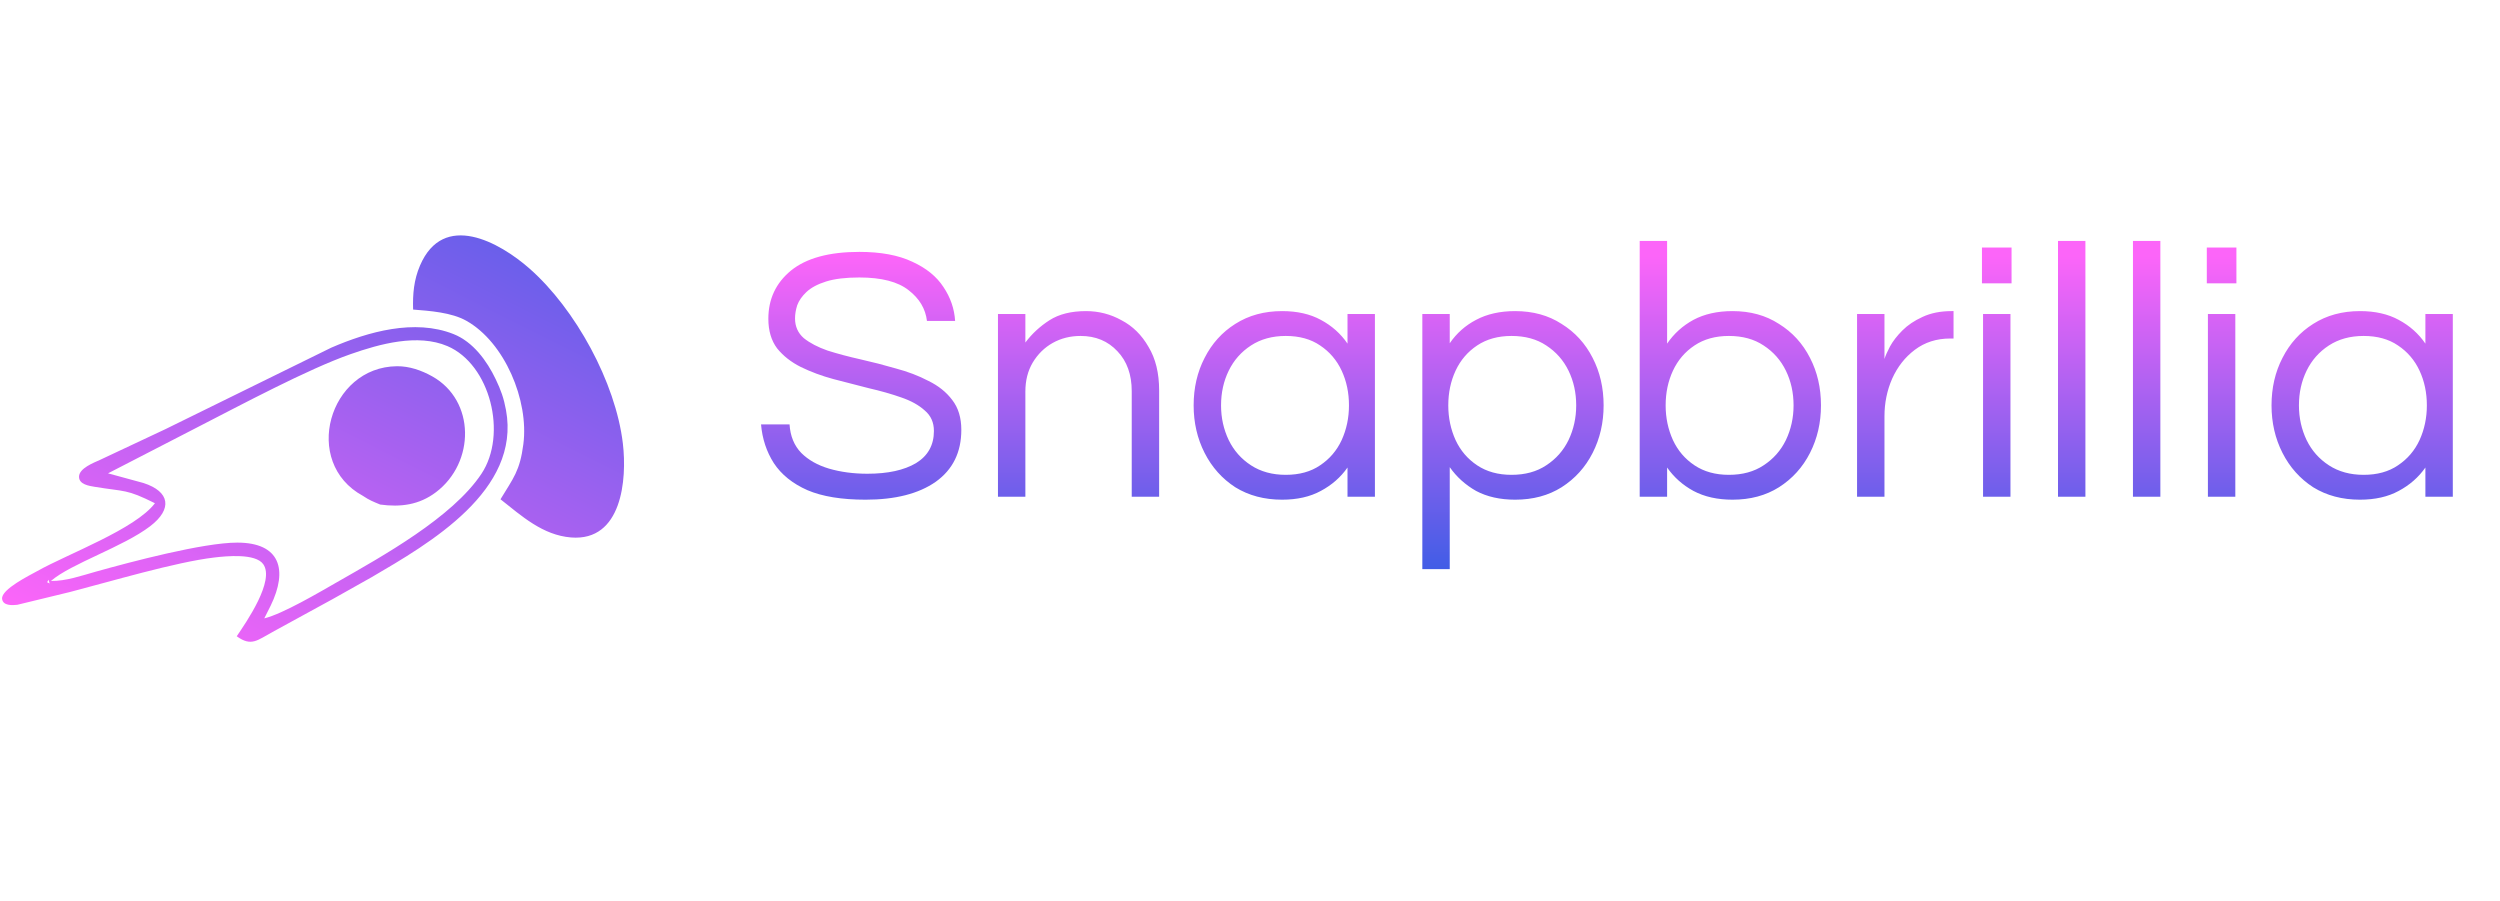
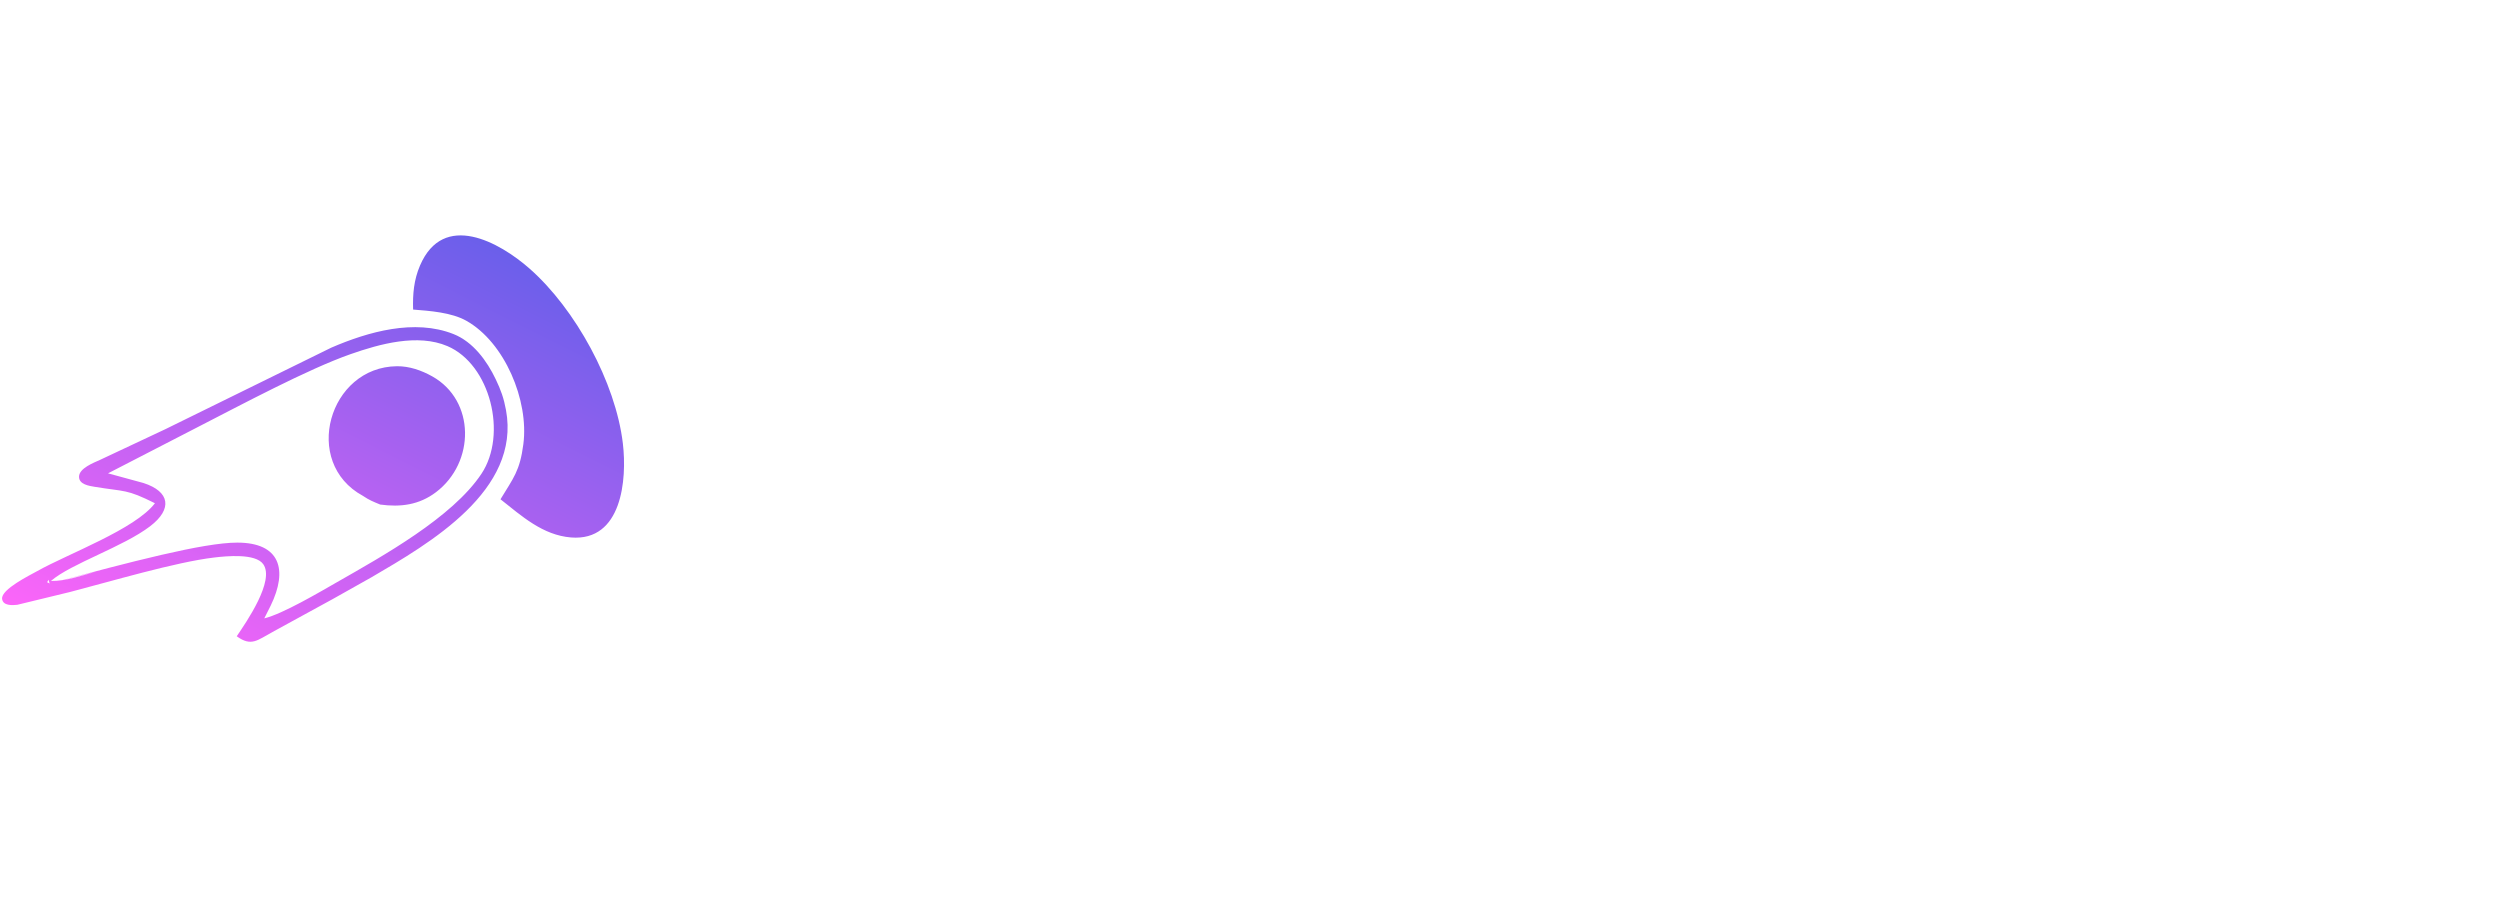
<svg xmlns="http://www.w3.org/2000/svg" width="985" height="355" viewBox="0 0 985 355" fill="none">
-   <path d="M341.034 196.876C331.626 196.876 323.994 195.628 318.138 193.132C312.282 190.54 307.866 186.988 304.89 182.476C302.01 177.964 300.33 172.876 299.85 167.212H311.082C311.37 171.82 312.906 175.564 315.69 178.444C318.474 181.228 322.122 183.292 326.634 184.636C331.242 185.98 336.282 186.652 341.754 186.652C349.818 186.652 356.202 185.26 360.906 182.476C365.61 179.596 367.962 175.372 367.962 169.804C367.962 166.444 366.762 163.756 364.362 161.74C362.058 159.628 358.938 157.9 355.002 156.556C351.162 155.212 346.938 154.012 342.33 152.956C337.722 151.804 333.066 150.604 328.362 149.356C323.754 148.108 319.482 146.524 315.546 144.604C311.706 142.684 308.586 140.236 306.186 137.26C303.882 134.188 302.73 130.3 302.73 125.596C302.73 117.82 305.706 111.484 311.658 106.588C317.706 101.692 326.682 99.244 338.586 99.244C347.034 99.244 353.994 100.54 359.466 103.132C364.938 105.628 369.018 108.94 371.706 113.068C374.49 117.196 376.026 121.66 376.314 126.46H365.226C364.65 121.66 362.25 117.628 358.026 114.364C353.802 111.004 347.322 109.324 338.586 109.324C333.21 109.324 328.842 109.852 325.482 110.908C322.122 111.964 319.53 113.356 317.706 115.084C315.978 116.716 314.778 118.444 314.106 120.268C313.53 122.092 313.242 123.82 313.242 125.452C313.242 128.62 314.394 131.212 316.698 133.228C319.098 135.148 322.218 136.78 326.058 138.124C329.994 139.372 334.314 140.524 339.018 141.58C343.722 142.636 348.378 143.836 352.986 145.18C357.69 146.428 361.962 148.06 365.802 150.076C369.738 151.996 372.858 154.492 375.162 157.564C377.562 160.636 378.762 164.572 378.762 169.372C378.762 178.204 375.402 185.02 368.682 189.82C361.962 194.524 352.746 196.876 341.034 196.876ZM393.196 195.724V123.724H403.996V134.956C406.588 131.5 409.756 128.572 413.5 126.172C417.244 123.772 422.044 122.572 427.9 122.572C432.892 122.572 437.548 123.772 441.868 126.172C446.284 128.476 449.836 131.98 452.524 136.684C455.308 141.292 456.7 147.004 456.7 153.82V195.724H445.9V154.108C445.9 147.58 444.028 142.348 440.284 138.412C436.54 134.38 431.692 132.364 425.74 132.364C421.708 132.364 418.06 133.276 414.796 135.1C411.532 136.924 408.892 139.516 406.876 142.876C404.956 146.14 403.996 149.932 403.996 154.252V195.724H393.196ZM505.142 196.876C498.134 196.876 491.99 195.244 486.71 191.98C481.526 188.62 477.494 184.108 474.614 178.444C471.734 172.78 470.294 166.54 470.294 159.724C470.294 152.812 471.734 146.572 474.614 141.004C477.494 135.34 481.526 130.876 486.71 127.612C491.99 124.252 498.134 122.572 505.142 122.572C511.094 122.572 516.182 123.724 520.406 126.028C524.726 128.332 528.23 131.452 530.918 135.388V123.724H541.718V195.724H530.918V184.204C528.23 188.044 524.726 191.116 520.406 193.42C516.182 195.724 511.094 196.876 505.142 196.876ZM506.582 187.084C511.958 187.084 516.47 185.836 520.118 183.34C523.862 180.844 526.694 177.532 528.614 173.404C530.534 169.18 531.494 164.62 531.494 159.724C531.494 154.732 530.534 150.172 528.614 146.044C526.694 141.916 523.862 138.604 520.118 136.108C516.47 133.612 511.958 132.364 506.582 132.364C501.302 132.364 496.742 133.612 492.902 136.108C489.062 138.604 486.134 141.916 484.118 146.044C482.102 150.172 481.094 154.732 481.094 159.724C481.094 164.62 482.102 169.18 484.118 173.404C486.134 177.532 489.062 180.844 492.902 183.34C496.742 185.836 501.302 187.084 506.582 187.084ZM560.399 224.236V123.724H571.199V135.244C573.887 131.308 577.343 128.236 581.567 126.028C585.887 123.724 591.023 122.572 596.975 122.572C603.983 122.572 610.079 124.252 615.263 127.612C620.543 130.876 624.623 135.34 627.503 141.004C630.383 146.572 631.823 152.812 631.823 159.724C631.823 166.54 630.383 172.78 627.503 178.444C624.623 184.108 620.543 188.62 615.263 191.98C610.079 195.244 603.983 196.876 596.975 196.876C591.023 196.876 585.887 195.724 581.567 193.42C577.343 191.02 573.887 187.9 571.199 184.06V224.236H560.399ZM595.535 187.084C600.911 187.084 605.471 185.836 609.215 183.34C613.055 180.844 615.983 177.532 617.999 173.404C620.015 169.18 621.023 164.62 621.023 159.724C621.023 154.732 620.015 150.172 617.999 146.044C615.983 141.916 613.055 138.604 609.215 136.108C605.471 133.612 600.911 132.364 595.535 132.364C590.255 132.364 585.743 133.612 581.999 136.108C578.255 138.604 575.423 141.916 573.503 146.044C571.583 150.172 570.623 154.732 570.623 159.724C570.623 164.62 571.583 169.18 573.503 173.404C575.423 177.532 578.255 180.844 581.999 183.34C585.743 185.836 590.255 187.084 595.535 187.084ZM682.616 196.876C676.664 196.876 671.528 195.724 667.208 193.42C662.984 191.116 659.528 188.044 656.84 184.204V195.724H646.04V94.924H656.84V135.388C659.528 131.452 662.984 128.332 667.208 126.028C671.528 123.724 676.664 122.572 682.616 122.572C689.624 122.572 695.72 124.252 700.904 127.612C706.184 130.876 710.264 135.34 713.144 141.004C716.024 146.572 717.464 152.812 717.464 159.724C717.464 166.54 716.024 172.78 713.144 178.444C710.264 184.108 706.184 188.62 700.904 191.98C695.72 195.244 689.624 196.876 682.616 196.876ZM681.176 187.084C686.552 187.084 691.112 185.836 694.856 183.34C698.696 180.844 701.624 177.532 703.64 173.404C705.656 169.18 706.664 164.62 706.664 159.724C706.664 154.732 705.656 150.172 703.64 146.044C701.624 141.916 698.696 138.604 694.856 136.108C691.112 133.612 686.552 132.364 681.176 132.364C675.896 132.364 671.384 133.612 667.64 136.108C663.896 138.604 661.064 141.916 659.144 146.044C657.224 150.172 656.264 154.732 656.264 159.724C656.264 164.62 657.224 169.18 659.144 173.404C661.064 177.532 663.896 180.844 667.64 183.34C671.384 185.836 675.896 187.084 681.176 187.084ZM731.68 195.724V123.724H742.48V141.436C742.864 140.188 743.584 138.556 744.64 136.54C745.792 134.428 747.424 132.316 749.536 130.204C751.648 128.092 754.288 126.316 757.456 124.876C760.72 123.34 764.56 122.572 768.976 122.572H769.696V133.372H768.4C763.024 133.372 758.368 134.86 754.432 137.836C750.592 140.716 747.616 144.508 745.504 149.212C743.488 153.82 742.48 158.764 742.48 164.044V195.724H731.68ZM780.889 111.628V97.516H792.553V111.628H780.889ZM781.321 195.724V123.724H792.121V195.724H781.321ZM810.852 195.724V94.924H821.652V195.724H810.852ZM840.383 195.724V94.924H851.183V195.724H840.383ZM869.483 111.628V97.516H881.147V111.628H869.483ZM869.915 195.724V123.724H880.715V195.724H869.915ZM929.83 196.876C922.822 196.876 916.678 195.244 911.398 191.98C906.214 188.62 902.182 184.108 899.302 178.444C896.422 172.78 894.982 166.54 894.982 159.724C894.982 152.812 896.422 146.572 899.302 141.004C902.182 135.34 906.214 130.876 911.398 127.612C916.678 124.252 922.822 122.572 929.83 122.572C935.782 122.572 940.87 123.724 945.094 126.028C949.414 128.332 952.918 131.452 955.606 135.388V123.724H966.406V195.724H955.606V184.204C952.918 188.044 949.414 191.116 945.094 193.42C940.87 195.724 935.782 196.876 929.83 196.876ZM931.27 187.084C936.646 187.084 941.158 185.836 944.806 183.34C948.55 180.844 951.382 177.532 953.302 173.404C955.222 169.18 956.182 164.62 956.182 159.724C956.182 154.732 955.222 150.172 953.302 146.044C951.382 141.916 948.55 138.604 944.806 136.108C941.158 133.612 936.646 132.364 931.27 132.364C925.99 132.364 921.43 133.612 917.59 136.108C913.75 138.604 910.822 141.916 908.806 146.044C906.79 150.172 905.782 154.732 905.782 159.724C905.782 164.62 906.79 169.18 908.806 173.404C910.822 177.532 913.75 180.844 917.59 183.34C921.43 185.836 925.99 187.084 931.27 187.084Z" fill="url(#paint0_linear)" />
-   <path d="M103.716 222.281C100.644 217.953 89.192 219.095 84.461 219.654C69.26 221.436 43.29 229.175 27.644 233.231L6.81 238.292C4.854 238.521 1.135 238.714 0.828 235.949C0.399 232.186 11.782 226.638 14.739 224.975C26.865 218.164 53.292 208.494 61.044 198.274C49.731 192.604 49.307 193.79 37.449 191.831C35.22 191.46 31.103 190.916 31.137 187.811C31.174 184.482 36.956 182.316 39.442 181.178L65.137 169.105L130.503 136.989C145.116 130.666 163.355 125.551 178.654 131.612C186.368 134.662 191.843 142.146 195.318 149.437C197.366 153.713 198.497 156.879 199.366 161.587C205.205 193.322 169.298 214.055 146.419 227.418L131.163 235.993L107.358 249.015C101.491 252.176 99.056 254.913 93.275 250.685C97.129 244.977 108.335 228.798 103.716 222.281ZM19.561 229.896L19.088 228.409L18.587 229.407L19.561 229.896ZM37.756 225.233C51.461 221.401 80.089 213.785 93.501 213.79C110.376 213.798 113.549 224.46 106.63 238.658L104.126 243.645C111.457 241.844 125.712 233.417 132.843 229.342C150.598 219.189 178.214 203.92 189.677 186.696C200.029 171.15 193.189 143.571 176.271 136.36C164.544 131.369 149.641 135.499 138.084 139.549C121.286 145.437 94.834 159.603 78.154 168.149L42.566 186.495L56.51 190.301C66.947 193.658 68.061 200.525 59.172 207.326C48.519 215.477 28.052 222.02 20.062 228.898C25.991 228.991 32.014 226.833 37.756 225.233ZM142.992 195.371C118.75 182.221 129.562 144.523 156.434 144.294C161.317 144.261 166.088 145.933 170.288 148.28C187.375 157.85 187.204 182.269 171.762 193.935C165.135 198.95 157.785 199.891 149.81 198.796C147.031 197.65 145.563 197.1 142.992 195.371ZM165.491 104.604C174.718 83.134 196.771 95.373 208.663 105.843C226.68 121.7 242.555 150.595 245.408 174.722C247.102 189.012 245.016 213.357 225.011 211.764C213.807 210.857 205.555 203.315 197.196 196.718C202.293 188.287 204.83 185.59 206.201 175.012C208.447 157.78 198.847 134.873 183.722 126.376C177.882 123.093 169.392 122.488 162.763 121.968C162.58 115.894 163.048 110.296 165.491 104.604Z" fill="url(#paint1_linear)" />
+   <path d="M103.716 222.281C100.644 217.953 89.192 219.095 84.461 219.654C69.26 221.436 43.29 229.175 27.644 233.231L6.81 238.292C4.854 238.521 1.135 238.714 0.828 235.949C0.399 232.186 11.782 226.638 14.739 224.975C26.865 218.164 53.292 208.494 61.044 198.274C49.731 192.604 49.307 193.79 37.449 191.831C35.22 191.46 31.103 190.916 31.137 187.811C31.174 184.482 36.956 182.316 39.442 181.178L65.137 169.105L130.503 136.989C145.116 130.666 163.355 125.551 178.654 131.612C186.368 134.662 191.843 142.146 195.318 149.437C197.366 153.713 198.497 156.879 199.366 161.587C205.205 193.322 169.298 214.055 146.419 227.418L131.163 235.993L107.358 249.015C101.491 252.176 99.056 254.913 93.275 250.685C97.129 244.977 108.335 228.798 103.716 222.281ZM19.561 229.896L19.088 228.409L18.587 229.407L19.561 229.896ZC51.461 221.401 80.089 213.785 93.501 213.79C110.376 213.798 113.549 224.46 106.63 238.658L104.126 243.645C111.457 241.844 125.712 233.417 132.843 229.342C150.598 219.189 178.214 203.92 189.677 186.696C200.029 171.15 193.189 143.571 176.271 136.36C164.544 131.369 149.641 135.499 138.084 139.549C121.286 145.437 94.834 159.603 78.154 168.149L42.566 186.495L56.51 190.301C66.947 193.658 68.061 200.525 59.172 207.326C48.519 215.477 28.052 222.02 20.062 228.898C25.991 228.991 32.014 226.833 37.756 225.233ZM142.992 195.371C118.75 182.221 129.562 144.523 156.434 144.294C161.317 144.261 166.088 145.933 170.288 148.28C187.375 157.85 187.204 182.269 171.762 193.935C165.135 198.95 157.785 199.891 149.81 198.796C147.031 197.65 145.563 197.1 142.992 195.371ZM165.491 104.604C174.718 83.134 196.771 95.373 208.663 105.843C226.68 121.7 242.555 150.595 245.408 174.722C247.102 189.012 245.016 213.357 225.011 211.764C213.807 210.857 205.555 203.315 197.196 196.718C202.293 188.287 204.83 185.59 206.201 175.012C208.447 157.78 198.847 134.873 183.722 126.376C177.882 123.093 169.392 122.488 162.763 121.968C162.58 115.894 163.048 110.296 165.491 104.604Z" fill="url(#paint1_linear)" />
  <defs>
    <linearGradient id="paint0_linear" x1="639.742" y1="77.724" x2="639.742" y2="236.724" gradientUnits="userSpaceOnUse">
      <stop offset="0.146" stop-color="#FC65F9" />
      <stop offset="0.927" stop-color="#405DE6" />
    </linearGradient>
    <linearGradient id="paint1_linear" x1="245.059" y1="359.886" x2="540.945" y2="-229.182" gradientUnits="userSpaceOnUse">
      <stop stop-color="#FC65F9" />
      <stop offset="0.417" stop-color="#405DE6" />
    </linearGradient>
  </defs>
</svg>